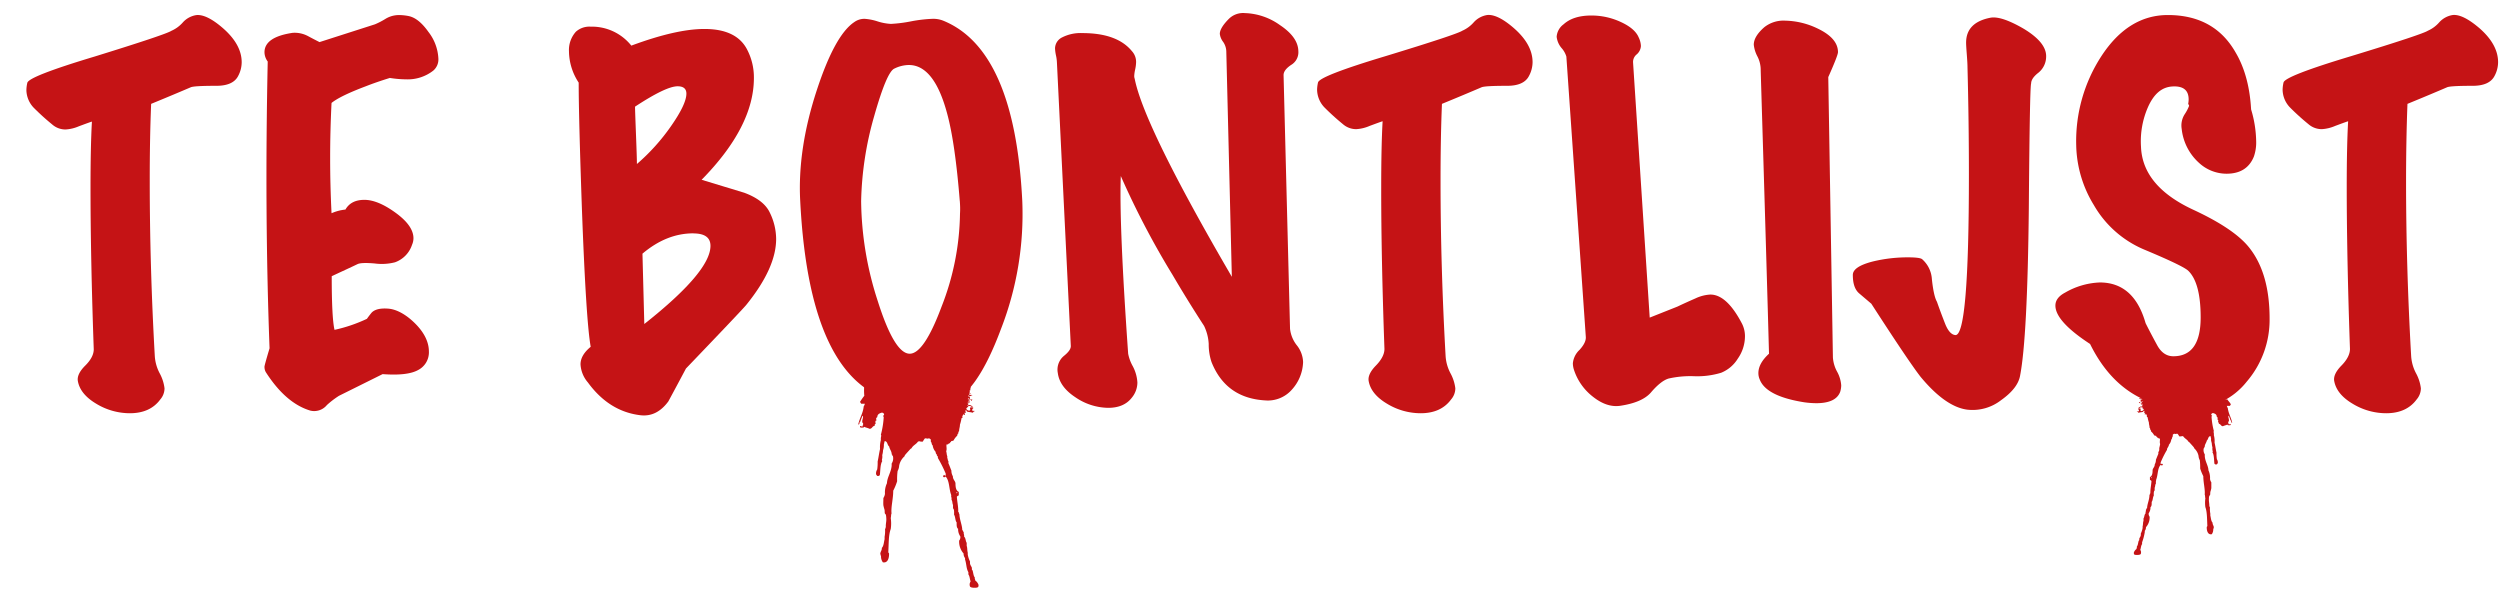
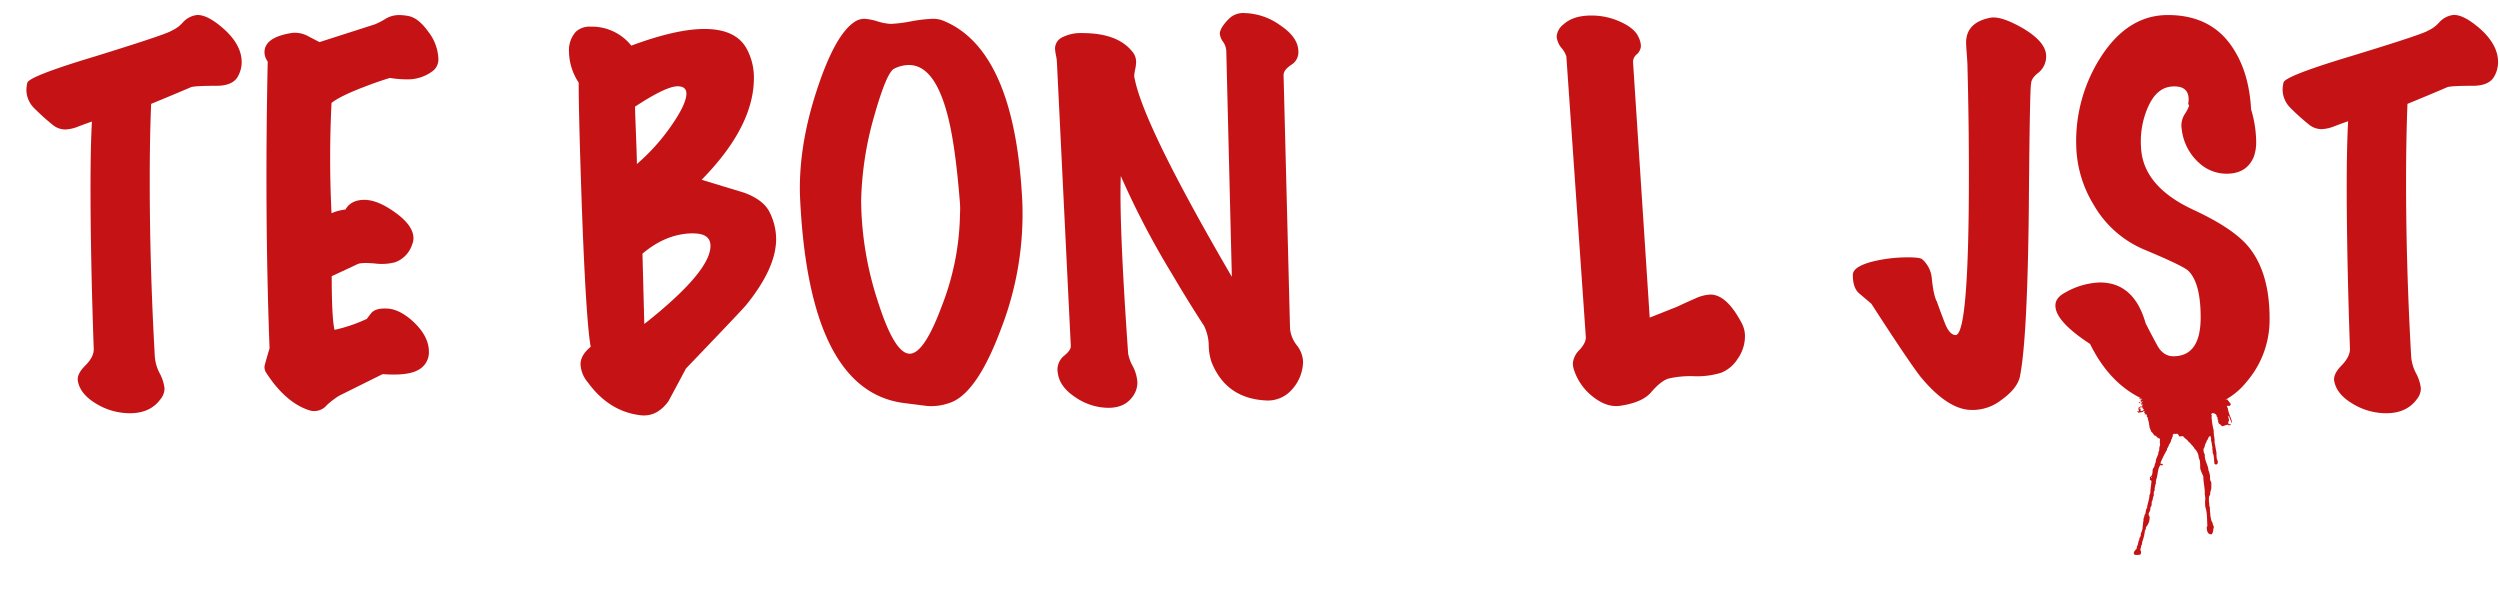
<svg xmlns="http://www.w3.org/2000/svg" width="680" height="163" viewBox="0 0 680 163">
  <defs>
    <clipPath id="a">
      <rect x="-463" y="-44.58" width="1606" height="301.16" fill="none" />
    </clipPath>
  </defs>
  <g style="isolation:isolate">
    <g style="isolation:isolate">
      <path d="M64.76,20.7q-1.38,2.64-5.91,2.64c-4,0-6.25.13-6.92.38q-4.66,2-10.82,4.53-.39,9.57-.38,21,0,23.28,1.38,47.69a11.54,11.54,0,0,0,1.32,4.59,11.48,11.48,0,0,1,1.32,4.09,4.63,4.63,0,0,1-1.13,3q-2.76,3.78-8.3,3.78a17.62,17.62,0,0,1-9.13-2.58q-4.34-2.58-5-6.11c-.25-1.25.4-2.68,2-4.27S25.5,96.37,25.5,95q-.88-25-.88-43.8,0-11.32.38-18.12c-.09,0-1.26.42-3.53,1.26a10.61,10.61,0,0,1-3.65.88,5.48,5.48,0,0,1-3.64-1.38,64.27,64.27,0,0,1-5-4.53,7.11,7.11,0,0,1-2-4.78,9.32,9.32,0,0,1,.25-2q.38-1.76,18.37-7.17Q45.13,9.38,46.64,8.37A8.91,8.91,0,0,0,49.73,6.1a6.2,6.2,0,0,1,3.71-2c1.84-.17,4.28,1,7.3,3.65q5,4.41,5,9.19A8,8,0,0,1,64.76,20.7Z" fill="#c51315" />
      <path d="M117.87,19.19a11.25,11.25,0,0,1-7.43,2.39,29,29,0,0,1-4.4-.38c-2.44.76-4.62,1.51-6.55,2.27q-7,2.64-9.31,4.53a298,298,0,0,0,0,30,12.45,12.45,0,0,1,3.78-1q1.5-2.64,5.16-2.64t8.49,3.52q4.85,3.52,4.85,6.93a4.5,4.5,0,0,1-.38,1.76,7.56,7.56,0,0,1-4.66,4.78,14.51,14.51,0,0,1-5.53.31c-2.44-.21-4-.14-4.66.19-1.93.93-4.28,2-7,3.27q0,11.32.76,14.6a41.11,41.11,0,0,0,8.81-3c.42-.59.83-1.13,1.25-1.64.84-.92,2.35-1.29,4.54-1.13s4.78,1.51,7.29,4,3.78,5.08,3.78,7.68a5.4,5.4,0,0,1-2.9,5c-1.93,1.09-5.15,1.47-9.69,1.13L92.2,107.66a23.8,23.8,0,0,0-3.28,2.51,4.47,4.47,0,0,1-4.53,1.51q-6.66-2-12.08-10.44a2.89,2.89,0,0,1-.37-1.51q0-.37,1.38-5-1.38-36.61-.5-78a4.3,4.3,0,0,1-.88-2.51q0-4.15,7.67-5.29a7.71,7.71,0,0,1,4.15.88c1.09.59,2.14,1.13,3.15,1.64L102,6.61a20.4,20.4,0,0,0,2.9-1.51,7,7,0,0,1,3.77-1,13.39,13.39,0,0,1,2.39.25c1.85.34,3.67,1.78,5.48,4.34a12.76,12.76,0,0,1,2.7,7.24A4,4,0,0,1,117.87,19.19Z" fill="#c51315" />
      <path d="M211.11,65q0,7.92-8.18,18-1.63,1.89-16.35,17.24-2.4,4.53-4.79,8.94-3.14,4.27-7.55,3.77-8.55-1-14.34-8.93a8.28,8.28,0,0,1-2-4.91c0-1.68.93-3.27,2.77-4.78q-1.26-6.93-2.39-37.5-.88-25.17-.88-34.36a15.75,15.75,0,0,1-2.64-8.55,7.44,7.44,0,0,1,1.88-5.29,5.49,5.49,0,0,1,4-1.38,13.74,13.74,0,0,1,11.08,5.16q12.2-4.53,19.88-4.53c5.79,0,9.64,1.84,11.58,5.53a16.35,16.35,0,0,1,1.88,7.8q0,13.22-14.22,27.69l11.58,3.52q5.41,2,7,5.48A16.42,16.42,0,0,1,211.11,65Zm-26.8-41.53q-3.15,0-11.58,5.54c0,.75.09,3.2.25,7.36s.26,6.9.26,8.24a55.16,55.16,0,0,0,9.25-10.26q4.2-6,4.21-8.87C186.7,24.14,185.9,23.47,184.31,23.47Zm4.28,40q-7.31,0-13.84,5.53l.5,19.13q18-14.22,18-21.27Q193.24,63.49,188.59,63.49Z" fill="#c51315" />
      <path d="M278.06,54.68a86.22,86.22,0,0,1-5.79,34.79q-6.67,17.94-14.22,20.2a14.54,14.54,0,0,1-5.91.75l-5.92-.75q-25.92-3-28.56-55-.76-14.1,4.53-30.2Q227.1,9.5,232.38,6a4.7,4.7,0,0,1,2.77-.88,14.32,14.32,0,0,1,3.52.69,14.37,14.37,0,0,0,3.65.69,38.11,38.11,0,0,0,5.47-.69,38.18,38.18,0,0,1,5.86-.69,7.24,7.24,0,0,1,2.89.5Q276,13.52,278.06,54.68Zm-17,0q-1.26-15.74-3.4-23.66-3.53-13.33-10.44-13.34a9.15,9.15,0,0,0-4,1q-2.07,1-5.47,13a90,90,0,0,0-3.52,23,90.08,90.08,0,0,0,4.53,27.24q4.53,14.28,8.68,14.29,3.9,0,8.68-12.84a71.59,71.59,0,0,0,5-25.29C261.2,56.9,261.15,55.77,261.07,54.68Z" fill="#c51315" />
      <path d="M354.44,98.47a11.68,11.68,0,0,1-3.14,7.61,8.67,8.67,0,0,1-7.18,2.83q-10.69-.63-14.59-10.44a15.16,15.16,0,0,1-.76-4.91,12.8,12.8,0,0,0-1.26-4.91q-4.65-7.17-8.55-13.84a226.39,226.39,0,0,1-14.1-26.93q-.5,12.84,2,48.33a11.28,11.28,0,0,0,1.25,3.39,10.76,10.76,0,0,1,1.26,4.41,6.48,6.48,0,0,1-1.51,4.15c-1.42,1.84-3.56,2.77-6.42,2.77a16.13,16.13,0,0,1-8.87-2.83c-2.89-1.89-4.51-4.09-4.84-6.61a4.83,4.83,0,0,1,1.63-4.66c1.35-1.09,2-2,1.89-2.89l-3.77-77a10.61,10.61,0,0,0-.26-1.89,11.38,11.38,0,0,1-.25-1.89,3.39,3.39,0,0,1,1.95-3A11.05,11.05,0,0,1,294.42,9q9.43,0,13.46,4.91a4.33,4.33,0,0,1,1.14,3,10.79,10.79,0,0,1-.26,2,10.38,10.38,0,0,0-.25,1.76,2.29,2.29,0,0,0,.13.76q2.5,12.83,26.42,53.86l-1.51-61.41a4.76,4.76,0,0,0-.88-2.52,4.52,4.52,0,0,1-.88-2.14q0-1.63,2.52-4.15a5.52,5.52,0,0,1,4.28-1.51,17.26,17.26,0,0,1,9.56,3.27q4.91,3.27,5,7.05a4,4,0,0,1-1.95,3.77c-1.38.92-2.07,1.85-2.07,2.77l1.76,69a8.77,8.77,0,0,0,1.82,4.47A7.71,7.71,0,0,1,354.44,98.47Z" fill="#c51315" />
    </g>
    <g style="isolation:isolate">
-       <path d="M415.86,20.7q-1.38,2.64-5.91,2.64c-3.95,0-6.25.13-6.92.38q-4.66,2-10.82,4.53-.39,9.57-.38,21,0,23.28,1.38,47.69a11.54,11.54,0,0,0,1.32,4.59,11.48,11.48,0,0,1,1.32,4.09,4.63,4.63,0,0,1-1.13,3q-2.76,3.78-8.3,3.78a17.62,17.62,0,0,1-9.13-2.58q-4.34-2.58-5-6.11c-.25-1.25.4-2.68,1.95-4.27s2.33-3.11,2.33-4.53q-.89-25-.88-43.8,0-11.32.38-18.12c-.09,0-1.26.42-3.53,1.26a10.61,10.61,0,0,1-3.65.88,5.48,5.48,0,0,1-3.64-1.38,64.27,64.27,0,0,1-5-4.53,7.11,7.11,0,0,1-2-4.78,9.32,9.32,0,0,1,.25-2q.38-1.76,18.37-7.17,19.38-5.91,20.89-6.92a8.91,8.91,0,0,0,3.09-2.27,6.2,6.2,0,0,1,3.71-2c1.84-.17,4.28,1,7.3,3.65q5,4.41,5,9.19A8,8,0,0,1,415.86,20.7Z" fill="#c51315" />
-     </g>
+       </g>
    <g style="isolation:isolate">
      <path d="M473.88,88.15a7.55,7.55,0,0,1,.75,3.4,10.65,10.65,0,0,1-1.95,6,9.5,9.5,0,0,1-4.53,3.84,22.38,22.38,0,0,1-7.36.94,27,27,0,0,0-6.92.63q-2.14.63-4.91,3.9c-1.6,1.76-4.36,2.94-8.31,3.52q-3.64.51-7.42-2.51a15.18,15.18,0,0,1-5.16-7.43,5.83,5.83,0,0,1-.25-1.63,5.73,5.73,0,0,1,1.82-3.65c1.22-1.34,1.78-2.52,1.7-3.53l-5.29-76.25a6.22,6.22,0,0,0-1.32-2.33A5.69,5.69,0,0,1,423.41,10a4.58,4.58,0,0,1,1.89-3.39c1.76-1.6,4.28-2.39,7.55-2.39a18.86,18.86,0,0,1,8,1.76c2.56,1.17,4.17,2.56,4.85,4.15a6,6,0,0,1,.63,2.39,3.26,3.26,0,0,1-1.14,2.27,2.64,2.64,0,0,0-1,2.14l4.53,69.46,7.55-3c1.59-.76,3.21-1.49,4.84-2.2a10.81,10.81,0,0,1,4.09-1.07Q469.72,80.1,473.88,88.15Z" fill="#c51315" />
-       <path d="M500.55,106.52q-1.12,3.15-6.54,3.15a24.32,24.32,0,0,1-3.27-.25q-10.32-1.64-12.08-6.17a4.26,4.26,0,0,1-.38-1.76q0-2.64,2.89-5.28-.5-18.88-2.26-77a8,8,0,0,0-.88-3.84,8.78,8.78,0,0,1-1-3.21q0-2.27,2.89-4.78a8.37,8.37,0,0,1,5.67-1.76,21.11,21.11,0,0,1,8.81,2.14q5.53,2.64,5.53,6.42,0,.88-2.64,6.79l1.26,76.26a9.35,9.35,0,0,0,1.13,3.84,9.1,9.1,0,0,1,1.13,3.71A6.24,6.24,0,0,1,500.55,106.52Z" fill="#c51315" />
      <path d="M556.55,15.42a5.65,5.65,0,0,1-2.08,4.34c-1.3,1-2,2-2,2.95q-.37.63-.63,33.86-.37,35.36-2.39,45.68-.63,3.39-5.16,6.6a12.63,12.63,0,0,1-9.18,2.58q-5.92-.75-12.71-8.93Q519.17,98.35,509,82.61l-3.33-2.83c-1.14-1-1.7-2.62-1.7-5,0-1.51,1.8-2.72,5.41-3.65A40.1,40.1,0,0,1,519.05,70c2.1,0,3.35.17,3.77.5a7.85,7.85,0,0,1,2.65,5.41c.33,3.11.79,5.16,1.38,6.17.67,1.93,1.41,3.9,2.2,5.92s1.74,3.06,2.83,3.14q3.66.14,3.66-43.67,0-14.34-.38-29.06c0-.84-.07-2-.19-3.59s-.19-2.62-.19-3.21q0-5.53,6.67-6.8,2.89-.5,8.81,2.9Q556.68,11.52,556.55,15.42Z" fill="#c51315" />
      <path d="M617.33,86.64a25.81,25.81,0,0,1-6.23,17.18,19.4,19.4,0,0,1-15.41,7.36q-18.51,0-27.19-17.62-9.43-6.16-9.43-10.44c0-1.43.88-2.6,2.64-3.53a20.28,20.28,0,0,1,9.44-2.76q9.3,0,12.45,11.07c1,2,2.06,4,3.15,6s2.56,3,4.4,3q7.43,0,7.43-10.57,0-9.44-3.4-12.71-1.51-1.38-12.08-5.79a28.56,28.56,0,0,1-13.59-12.08,32.2,32.2,0,0,1-4.78-16.23,42.33,42.33,0,0,1,6.79-24.16Q578.83,4.1,589.64,4.09q12.58,0,18.38,10.07,3.76,6.29,4.28,15.6a31.59,31.59,0,0,1,1.38,8.68,11.71,11.71,0,0,1-.63,4.16q-1.89,4.65-7.42,4.65a11.05,11.05,0,0,1-7.55-3,14.47,14.47,0,0,1-4.66-9.18,5.66,5.66,0,0,1,.82-4,11.68,11.68,0,0,0,1.19-2.27.73.73,0,0,0-.25-.5,6.74,6.74,0,0,0,.13-1.26c0-2.51-1.47-3.69-4.41-3.52s-5.07,2.06-6.67,5.66a23.09,23.09,0,0,0-1.88,10.7q.38,10.7,14.09,17.11,10.81,5,15,9.94Q617.33,73.93,617.33,86.64Z" fill="#c51315" />
      <path d="M678.49,20.7q-1.4,2.64-5.92,2.64-5.91,0-6.92.38-4.65,2-10.82,4.53-.37,9.57-.38,21,0,23.28,1.39,47.69a11.54,11.54,0,0,0,1.32,4.59,11.48,11.48,0,0,1,1.32,4.09,4.69,4.69,0,0,1-1.13,3q-2.77,3.78-8.31,3.78a17.56,17.56,0,0,1-9.12-2.58c-2.9-1.72-4.55-3.76-5-6.11-.26-1.25.39-2.68,1.95-4.27s2.32-3.11,2.32-4.53q-.87-25-.88-43.8,0-11.32.38-18.12c-.08,0-1.26.42-3.52,1.26a10.66,10.66,0,0,1-3.65.88,5.53,5.53,0,0,1-3.65-1.38,63.4,63.4,0,0,1-5-4.53,7.08,7.08,0,0,1-2-4.78,9.32,9.32,0,0,1,.25-2q.39-1.76,18.38-7.17,19.37-5.91,20.89-6.92a8.8,8.8,0,0,0,3.08-2.27,6.23,6.23,0,0,1,3.71-2q2.77-.25,7.3,3.65,5,4.41,5,9.19A8,8,0,0,1,678.49,20.7Z" fill="#c51315" />
    </g>
  </g>
  <g clip-path="url(#a)">
-     <path d="M260.47,134.09c0-.11-.2-.07-.2-.21s-.1,0-.11.1v.21a.5.5,0,0,1,.31-.1m2.8-25.47c.23,0,.33-.09.32-.31-.1.11-.38,0-.32.31M264,104c.16.3-.18.35-.11.82.12,0,.29,0,.31.11-.64-.06-.09.46-.11.72-.54-.07.12.49-.21.51-.21-.3,0,.69-.22.72.17,0,.36,0,.31.21s-.34-.31-.41,0c.4.15-.11.29.1.41.17-.14,1-.14.72.11-.09-.25-.31.24-.62.1-.26.14-.32-.41-.41-.1s.23.13.41.31c0,.19.11.23.1.41s-.18.09-.21.21a2.06,2.06,0,0,0,.82.11c0,.17-.32.56-.41.3.08,0,.12-.08.1-.2-.44,0-.52-.25-.72.1,0,.21.46,0,.41.31-.18.09-.51,0-.62.2s.84,0,.51.21-.6-.13-.62.1c.38,0,.3.19.1.31.15,0,.17.17.31.21.41-.16.75.26,1.13.42-.46.15-.46-.06-.82-.22-.42.17-.75-.27-.83-.11a1,1,0,0,1,.42.42c-.39,0-.47.3-.63.51.22.29.92.81,1.13.22a.68.68,0,0,1,0-.62c.31,0,.8-.11.82.21a.62.62,0,0,0-.31.62c.08.22.66,0,.72.21-.39,0-.37.32-.62.41-.64-.21-.92-.13-1.55-.32,0-.27-.14-.34-.41-.32,0,.42.07.26.2.63-.26,0-.5,0-.52.2.31-.1.19.23.21.41-.25,0-.23-.19-.52-.11,0,.26-.37.52-.11.93-.12,0-.29,0-.31.1a11.76,11.76,0,0,1-.43,1.75c0,.7-.23,1.09-.22,1.75-.18.1-.23.33-.21.62-.25.06-.24.39-.32.62a4.65,4.65,0,0,0-1,1.33c-.25,0-.31.18-.62.1,0,.37-.37.25-.32.62-.49-.09-.37.45-.93.3-.16.49.15,1.29-.12,1.86.15.4.12,1,.3,1.34v.52c.17.21.08.67.31.82V126c.3.63.52,1.33.81,2a3,3,0,0,0,.4,1.54c0,.89.57,1.16.71,1.87,0,1.07.12,2.06.9,2.38v.93c-.16.15-.44.18-.52.41.1,1.57.41,2.63.37,4.13.25,0,.1.45.31.52.06,1.68.77,3,.79,4.45.27,0,.18.43.4.52-.07.51.17.72.1,1.24.46.32.37,1.2.7,1.66v.82c.23.67.09,1.12.29,1.86v.52a6.77,6.77,0,0,0,.61,1.86v.52c.07.55.42.85.51,1.24v.41c0,.12.18.25.2.31.2.68.23,1.5.6,1.87-.08.39.12.49.1.82a2.51,2.51,0,0,1,.91,1.2v.24a1.78,1.78,0,0,1-.08.31l-.12.11a3.74,3.74,0,0,1-.45.12h-.89c-.36-.1-.41-.1-.33-.07h-.08l-.31-.17h0l-.08-.14a1.45,1.45,0,0,0-.07-.26,3.21,3.21,0,0,1,0-.44,3.74,3.74,0,0,1,.25-.66c-.23-.59-.23-1.41-.6-1.87v-.62c-.6-1-.48-2.16-.9-3.41v-.41a1.89,1.89,0,0,1-.4-1.25,4.91,4.91,0,0,1-1.21-3.51,1.47,1.47,0,0,0,.32-1.14,3.39,3.39,0,0,1-.6-2.07c-.43-.28-.41-1-.4-1.75-.43-.5-.32-1.53-.7-2.08,0-.69.08-1.44-.29-1.75v-.93c-.22-.36-.12-1.05-.4-1.35v-.62c-.13-.13-.09-.45-.09-.72-.62-1.54-.43-3.87-1.5-5-.2,0-.27.22-.52.2,0-.2-.28-.13-.21-.41.12,0,.16-.12.21-.21.24-.08.44.37.52.11v-.51a34.42,34.42,0,0,0-2.13-4.25v-.42a.54.54,0,0,1-.3-.31c.06,0,.12,0,.1-.1a1,1,0,0,1-.4-.83,3.18,3.18,0,0,1-.81-1.77c-.34-.18-.21-.81-.51-1v-.62c-.19-.09-.3-.25-.52-.31-.48.27-.77-.13-1.14.09a6.31,6.31,0,0,0-.52.82,2.59,2.59,0,0,1-1-.11c-.13,0-.15.13-.31.1-.47.74-1.35,1-1.77,1.84a.79.79,0,0,0-.31.2c-.49.56-1,1.08-1.46,1.64,0,.13-.14.14-.11.31a4.56,4.56,0,0,0-1.47,2.57,3.29,3.29,0,0,1-.42,1.44,17.38,17.38,0,0,0-.13,2.79,15.61,15.61,0,0,1-1.06,2.57c0,2.25-.65,4.42-.46,6.19-.17.31-.09.88-.22,1.23a10.06,10.06,0,0,1,0,3c-.64,1.71-.52,4.19-.67,6.39.13,0,.09.18.21.21.06,1.43-.42,2.72-1.68,2.46a2.64,2.64,0,0,1-.5-1.65,3.76,3.76,0,0,1-.2-.73c.07-.59.45-.86.42-1.54.52-.52.54-1.54.75-2.37V146a8.23,8.23,0,0,0,.12-2.16c.2,0,.07-.35.22-.42-.07-1,.2-1.56.12-2.47a5.7,5.7,0,0,0-.09-.83c0-.2-.25-.32-.31-.52s0-.66-.09-1a10.59,10.59,0,0,1-.3-1.14c-.06-.61,0-1.22,0-2a2.74,2.74,0,0,0,.43-1.13,5.88,5.88,0,0,1,.54-2.89c.07-1.63,1.1-2.9,1.28-4.73v-.63a2.54,2.54,0,0,0,.33-2.06c-.21,0-.09-.38-.31-.41,0-.9-.56-1.36-.7-2.18-.55-.35-.38-1.4-1.22-1.45-.09.29-.13.64-.22.92a4.08,4.08,0,0,1-.22,1.55,5.6,5.6,0,0,1-.22,1.34,3.19,3.19,0,0,1-.11,1.34c0,.13.13.15.1.31-.57.91-.49,2.8-.65,3.82a.28.28,0,0,0-.21.2h-.52c-.09-.22-.31-.31-.3-.62a2,2,0,0,1,.32-1.14,13,13,0,0,0,.12-2.16c.25-1.11.39-2.31.65-3.41a7.6,7.6,0,0,1,.23-2.47,2.89,2.89,0,0,1,.11-1.13c0-.14-.13-.15-.1-.32a23.78,23.78,0,0,0,.76-4.74c-.05-.15-.15-.26-.2-.41.27,0,.27-.22.31-.41a.71.71,0,0,0-.61-.42c-.63.19-1.23.42-1.25,1.23a.57.57,0,0,0-.31.61c0,.14.17.1.2.21-.52.09-.42.63-.32.93-.14.16-.45.38-.21.62-.73,0-.71.8-1.45.81-.43-.23-1-.33-1.44-.53-.21,0-.14.28-.42.2s-.79.23-.72-.42c.33-.08.39.1.52.21,0-.23.3-.11.31-.3-.41-.16,0-.12,0-.41s-.06-.35-.2-.42c-.23-.79.52-1.65-.09-1.86,0,.61-.4.91-.42,1.55-.44,0-.11.86-.63.81.37-1.77,1.29-3,1.49-4.94a1.92,1.92,0,0,0,.31-.72h-1c-.09-.19-.25-.31-.3-.52a18.56,18.56,0,0,1,1.15-1.64,15.5,15.5,0,0,1,0-2.89" fill="#c51315" />
    <path d="M585.05,130c0-.09.16-.06.16-.17s.08,0,.09.08v.17a.44.44,0,0,0-.25-.08m-2.28-20.68c-.18,0-.27-.06-.25-.25.08.09.31,0,.25.25m-.34-1.42c-.14,0-.3,0-.26.17s.28-.25.34,0c-.33.13.09.24-.08.34-.14-.11-.83-.11-.59.09.08-.2.25.19.51.08.21.11.26-.33.33-.09s-.19.11-.33.26-.1.18-.08.33.14.08.17.17a1.7,1.7,0,0,1-.67.09c0,.14.26.45.33.25-.06,0-.09-.07-.08-.17.36,0,.42-.2.59.08,0,.17-.38,0-.34.26.15.07.42,0,.51.16s-.69,0-.42.17.49-.11.5.08c-.31,0-.24.15-.08.25-.12,0-.14.14-.25.17-.33-.13-.61.21-.92.34.38.12.38,0,.67-.17.34.13.61-.22.67-.09a.77.77,0,0,0-.33.34c.31,0,.37.24.51.41-.18.24-.75.66-.93.18.12-.23,0-.32,0-.5-.25,0-.65-.09-.67.17.18.07.26.24.26.5s-.54,0-.59.17c.32,0,.3.26.51.33.51-.17.75-.1,1.25-.26,0-.22.12-.28.34-.25,0,.33-.06.2-.17.5.21,0,.41,0,.42.16-.25-.08-.14.19-.16.34.2,0,.18-.15.42-.09,0,.21.3.42.09.76.1,0,.23,0,.25.08a9.81,9.81,0,0,0,.35,1.42c0,.56.19.88.18,1.42.14.08.18.26.17.51.2,0,.19.31.25.5a3.57,3.57,0,0,1,.85,1.08c.2,0,.25.14.51.08-.05.3.3.2.25.5.41-.07.31.36.76.24.13.4-.12,1,.09,1.51a10.08,10.08,0,0,1-.24,1.09v.42a1,1,0,0,1-.25.67v.51c-.24.51-.43,1.07-.66,1.59a2.41,2.41,0,0,1-.32,1.26c0,.73-.47.94-.58,1.52,0,.87-.1,1.67-.73,1.93v.75c.13.13.35.15.42.34-.08,1.27-.33,2.13-.3,3.35-.2,0-.08.37-.25.42,0,1.37-.63,2.46-.64,3.61-.23,0-.15.35-.33.43.06.41-.14.58-.08,1-.37.27-.3,1-.57,1.35v.67c-.19.54-.08.9-.24,1.51v.42a5.34,5.34,0,0,1-.49,1.51v.42c-.06.45-.34.69-.42,1v.33c0,.1-.15.2-.17.25-.16.55-.18,1.22-.49,1.52.07.31-.1.4-.07.67a2.07,2.07,0,0,0-.75,1v.2a2.33,2.33,0,0,0,.07.25l.09.09.36.09h.72c.29-.09.33-.08.27-.06H582l.24-.14h0l.06-.1.06-.22v-.36a3.39,3.39,0,0,0-.2-.53c.19-.48.18-1.15.49-1.52v-.5a14.88,14.88,0,0,0,.73-2.77v-.34a1.5,1.5,0,0,0,.32-1,4,4,0,0,0,1-2.86,1.22,1.22,0,0,1-.26-.92,2.78,2.78,0,0,0,.49-1.68c.36-.24.33-.84.33-1.43.35-.4.26-1.24.57-1.68,0-.56-.07-1.17.24-1.43v-.75c.18-.29.1-.85.33-1.09v-.51c0-.17.08-.36.08-.59.51-1.24.35-3.14,1.22-4,.16,0,.21.18.42.17,0-.17.23-.11.17-.34a.24.24,0,0,1-.17-.17c-.2-.07-.36.3-.42.09v-.42a26.47,26.47,0,0,1,1.73-3.45V122a.43.43,0,0,0,.25-.26s-.1,0-.08-.08a.82.82,0,0,0,.33-.67,2.58,2.58,0,0,0,.65-1.44c.28-.14.17-.66.42-.84v-.5c.15-.07.25-.2.42-.25.39.22.62-.1.92.07a5.87,5.87,0,0,1,.43.67,2.12,2.12,0,0,0,.83-.09c.11,0,.12.1.25.08.39.6,1.1.85,1.44,1.49a.78.78,0,0,1,.26.17c.39.45.8.87,1.18,1.33,0,.11.11.12.09.25A3.81,3.81,0,0,1,598,124a2.83,2.83,0,0,0,.34,1.17,15.48,15.48,0,0,1,.11,2.26,13.08,13.08,0,0,0,.85,2.09c0,1.82.53,3.59.38,5,.14.25.07.72.18,1a9,9,0,0,0,0,2.43c.52,1.38.43,3.39.55,5.18-.11,0-.08.15-.17.18-.05,1.15.34,2.21,1.36,2A2.09,2.09,0,0,0,602,144a4,4,0,0,0,.16-.59c-.06-.48-.36-.7-.34-1.25-.42-.42-.44-1.25-.61-1.92v-.51a6.92,6.92,0,0,1-.1-1.76c-.16,0-.06-.28-.17-.33,0-.85-.17-1.27-.11-2a1.87,1.87,0,0,1,.08-.67c.08-.19.2-.26.25-.42s0-.54.08-.84a6.36,6.36,0,0,0,.24-.93v-1.59a2,2,0,0,1-.35-.92,5,5,0,0,0-.43-2.34c-.06-1.32-.9-2.35-1-3.84v-.51a2.09,2.09,0,0,1-.27-1.67c.18,0,.08-.32.25-.34,0-.73.46-1.1.58-1.76.44-.29.3-1.14,1-1.19.07.24.1.52.17.76-.11.34.11.84.18,1.25a5.07,5.07,0,0,0,.18,1.09,2.51,2.51,0,0,0,.09,1.09c0,.11-.1.12-.08.25.47.74.4,2.28.53,3.1.1,0,.13.09.17.16h.5c.07-.18.25-.25.25-.5a1.57,1.57,0,0,0-.26-.92,9.4,9.4,0,0,1-.1-1.76c-.2-.9-.32-1.88-.53-2.76a5.87,5.87,0,0,0-.19-2,2.39,2.39,0,0,0-.09-.92c0-.1.11-.11.08-.25a20.07,20.07,0,0,1-.62-3.85c0-.12.13-.21.17-.33-.22,0-.22-.18-.26-.34a.64.64,0,0,1,.5-.34c.52.16,1,.34,1,1a.46.46,0,0,1,.25.5c0,.11-.14.08-.16.17.42.08.34.51.26.75.11.14.36.31.17.51.59,0,.58.65,1.18.65.34-.18.8-.26,1.17-.43.16,0,.11.23.33.17s.64.18.59-.34c-.27-.07-.32.07-.42.17,0-.19-.24-.09-.25-.25.32-.13,0-.1,0-.33a.37.37,0,0,1,.17-.34c.19-.64-.43-1.34.07-1.51,0,.5.33.74.35,1.25.35,0,.08.71.5.67-.3-1.44-1-2.43-1.2-4a1.83,1.83,0,0,1-.26-.59h.84c.07-.15.2-.25.24-.42-.23-.53-.67-.85-.93-1.34" fill="#c51315" />
  </g>
</svg>